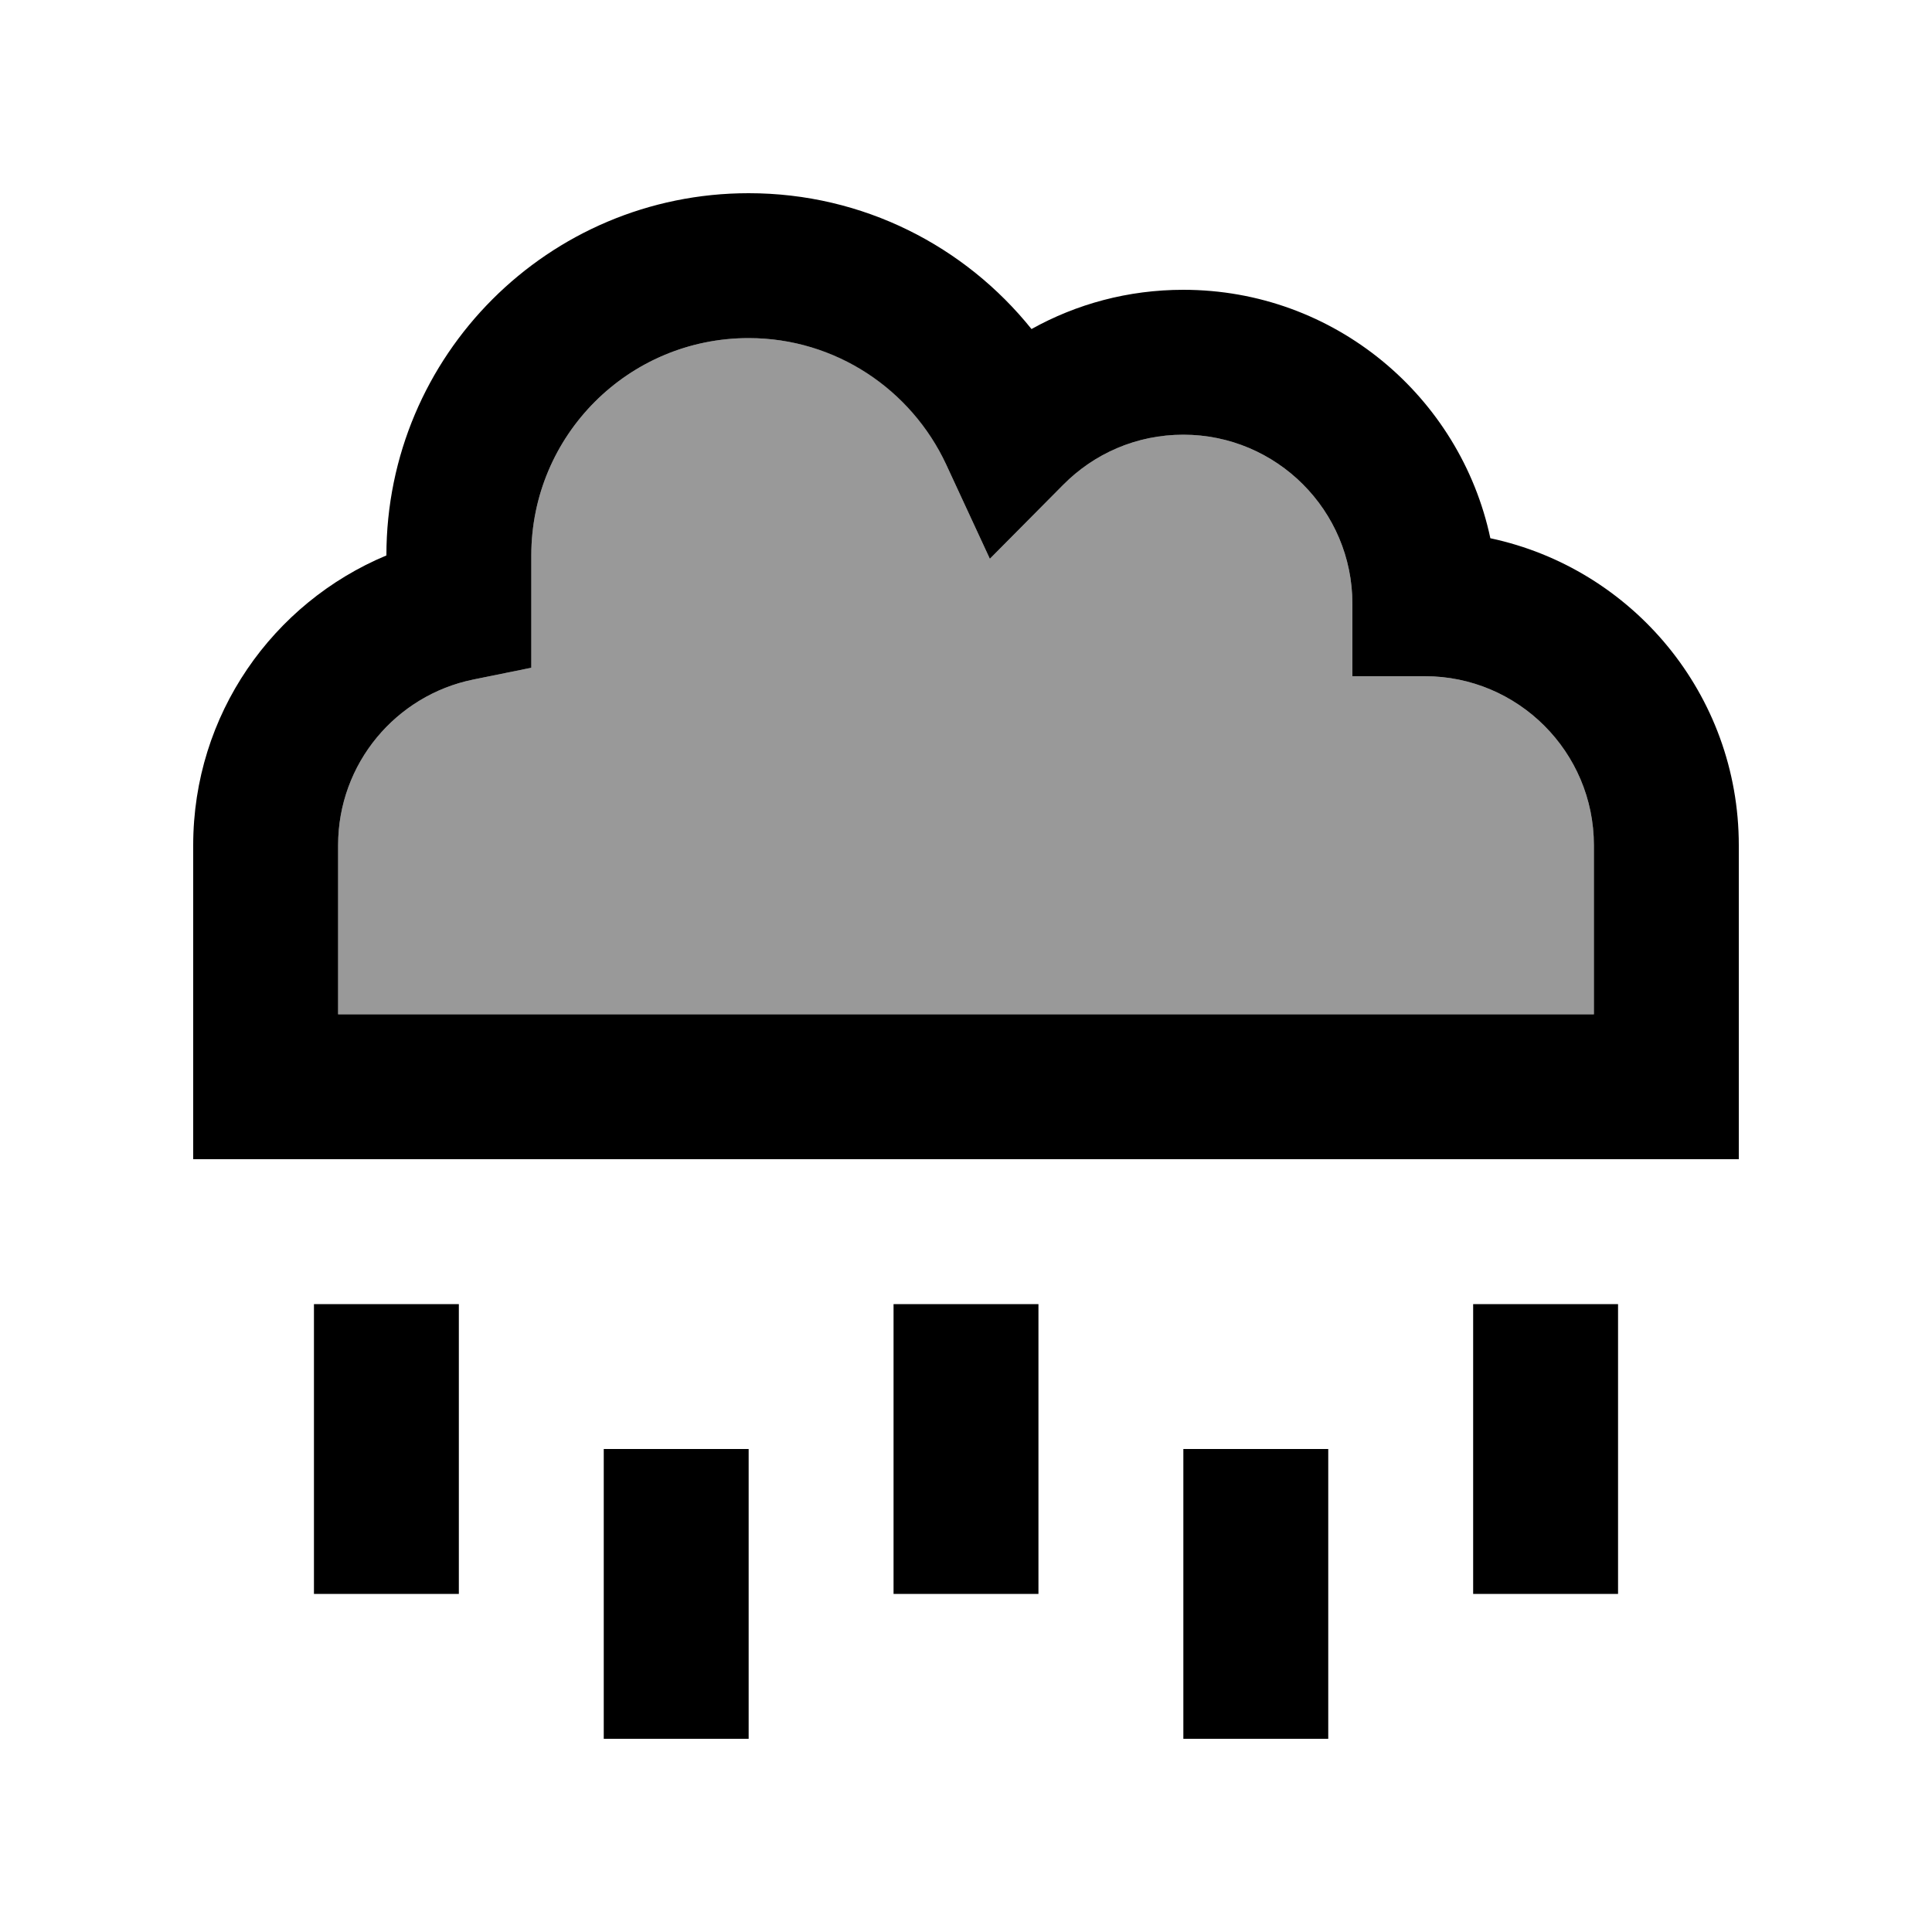
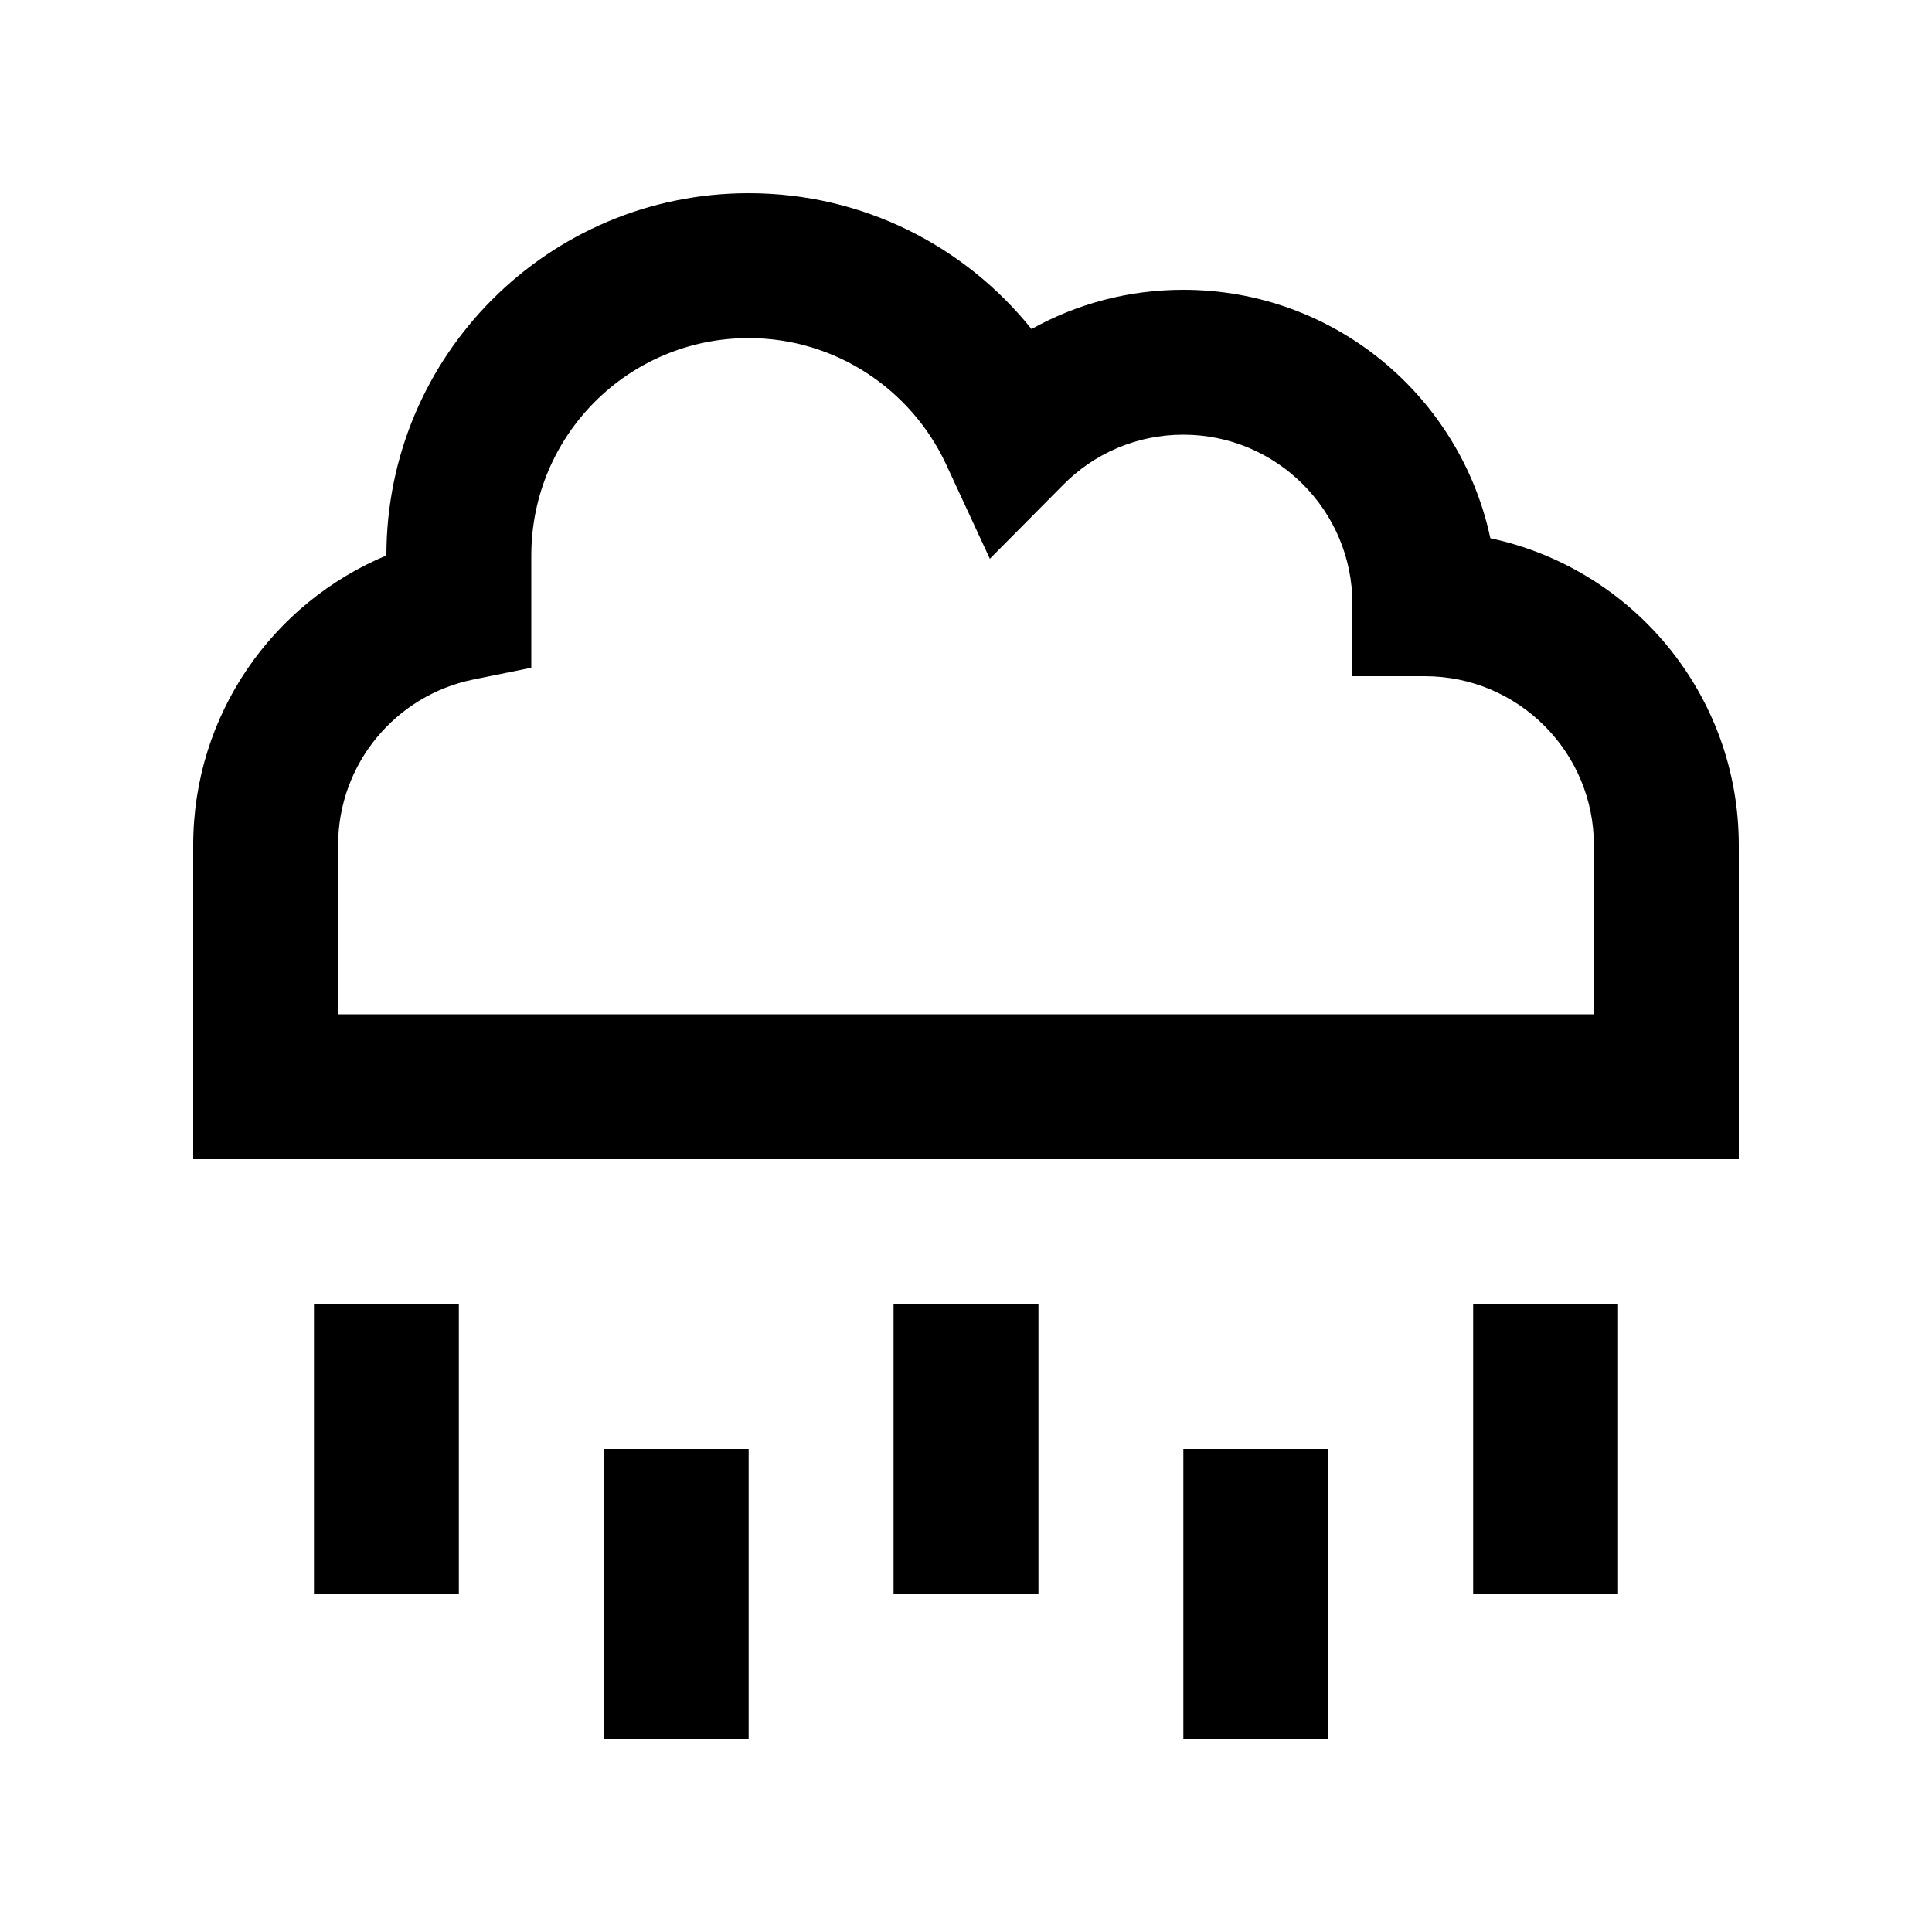
<svg xmlns="http://www.w3.org/2000/svg" viewBox="0 0 640 640">
-   <path opacity=".4" fill="currentColor" d="M112 280L112 336L528 336L528 280C528 249.1 502.9 224 472 224L448 224L448 200C448 169.1 422.9 144 392 144C376.4 144 362.4 150.3 352.2 160.6L327.9 185.1L313.4 153.8C302 129.1 277 112 248 112C208.2 112 176 144.2 176 184L176 221.2L156.8 225.1C131.2 230.3 112 252.9 112 280z" />
  <path fill="currentColor" d="M176 184C176 144.2 208.2 112 248 112C276.9 112 301.9 129.1 313.4 153.8L327.9 185.1L352.2 160.6C362.4 150.3 376.4 144 392 144C422.9 144 448 169.1 448 200L448 224L472 224C502.9 224 528 249.1 528 280L528 336L112 336L112 280C112 252.9 131.2 230.3 156.8 225.1L176 221.2L176 184zM248 64C181.7 64 128 117.7 128 184C90.4 199.7 64 236.7 64 280L64 384L576 384L576 280C576 230 540.7 188.3 493.7 178.3C483.7 131.3 442 96 392 96C373.7 96 356.6 100.7 341.7 109C319.7 81.6 286 64 248 64zM152 432L104 432L104 528L152 528L152 432zM344 432L296 432L296 528L344 528L344 432zM536 432L488 432L488 528L536 528L536 432zM248 480L200 480L200 576L248 576L248 480zM440 480L392 480L392 576L440 576L440 480z" />
</svg>